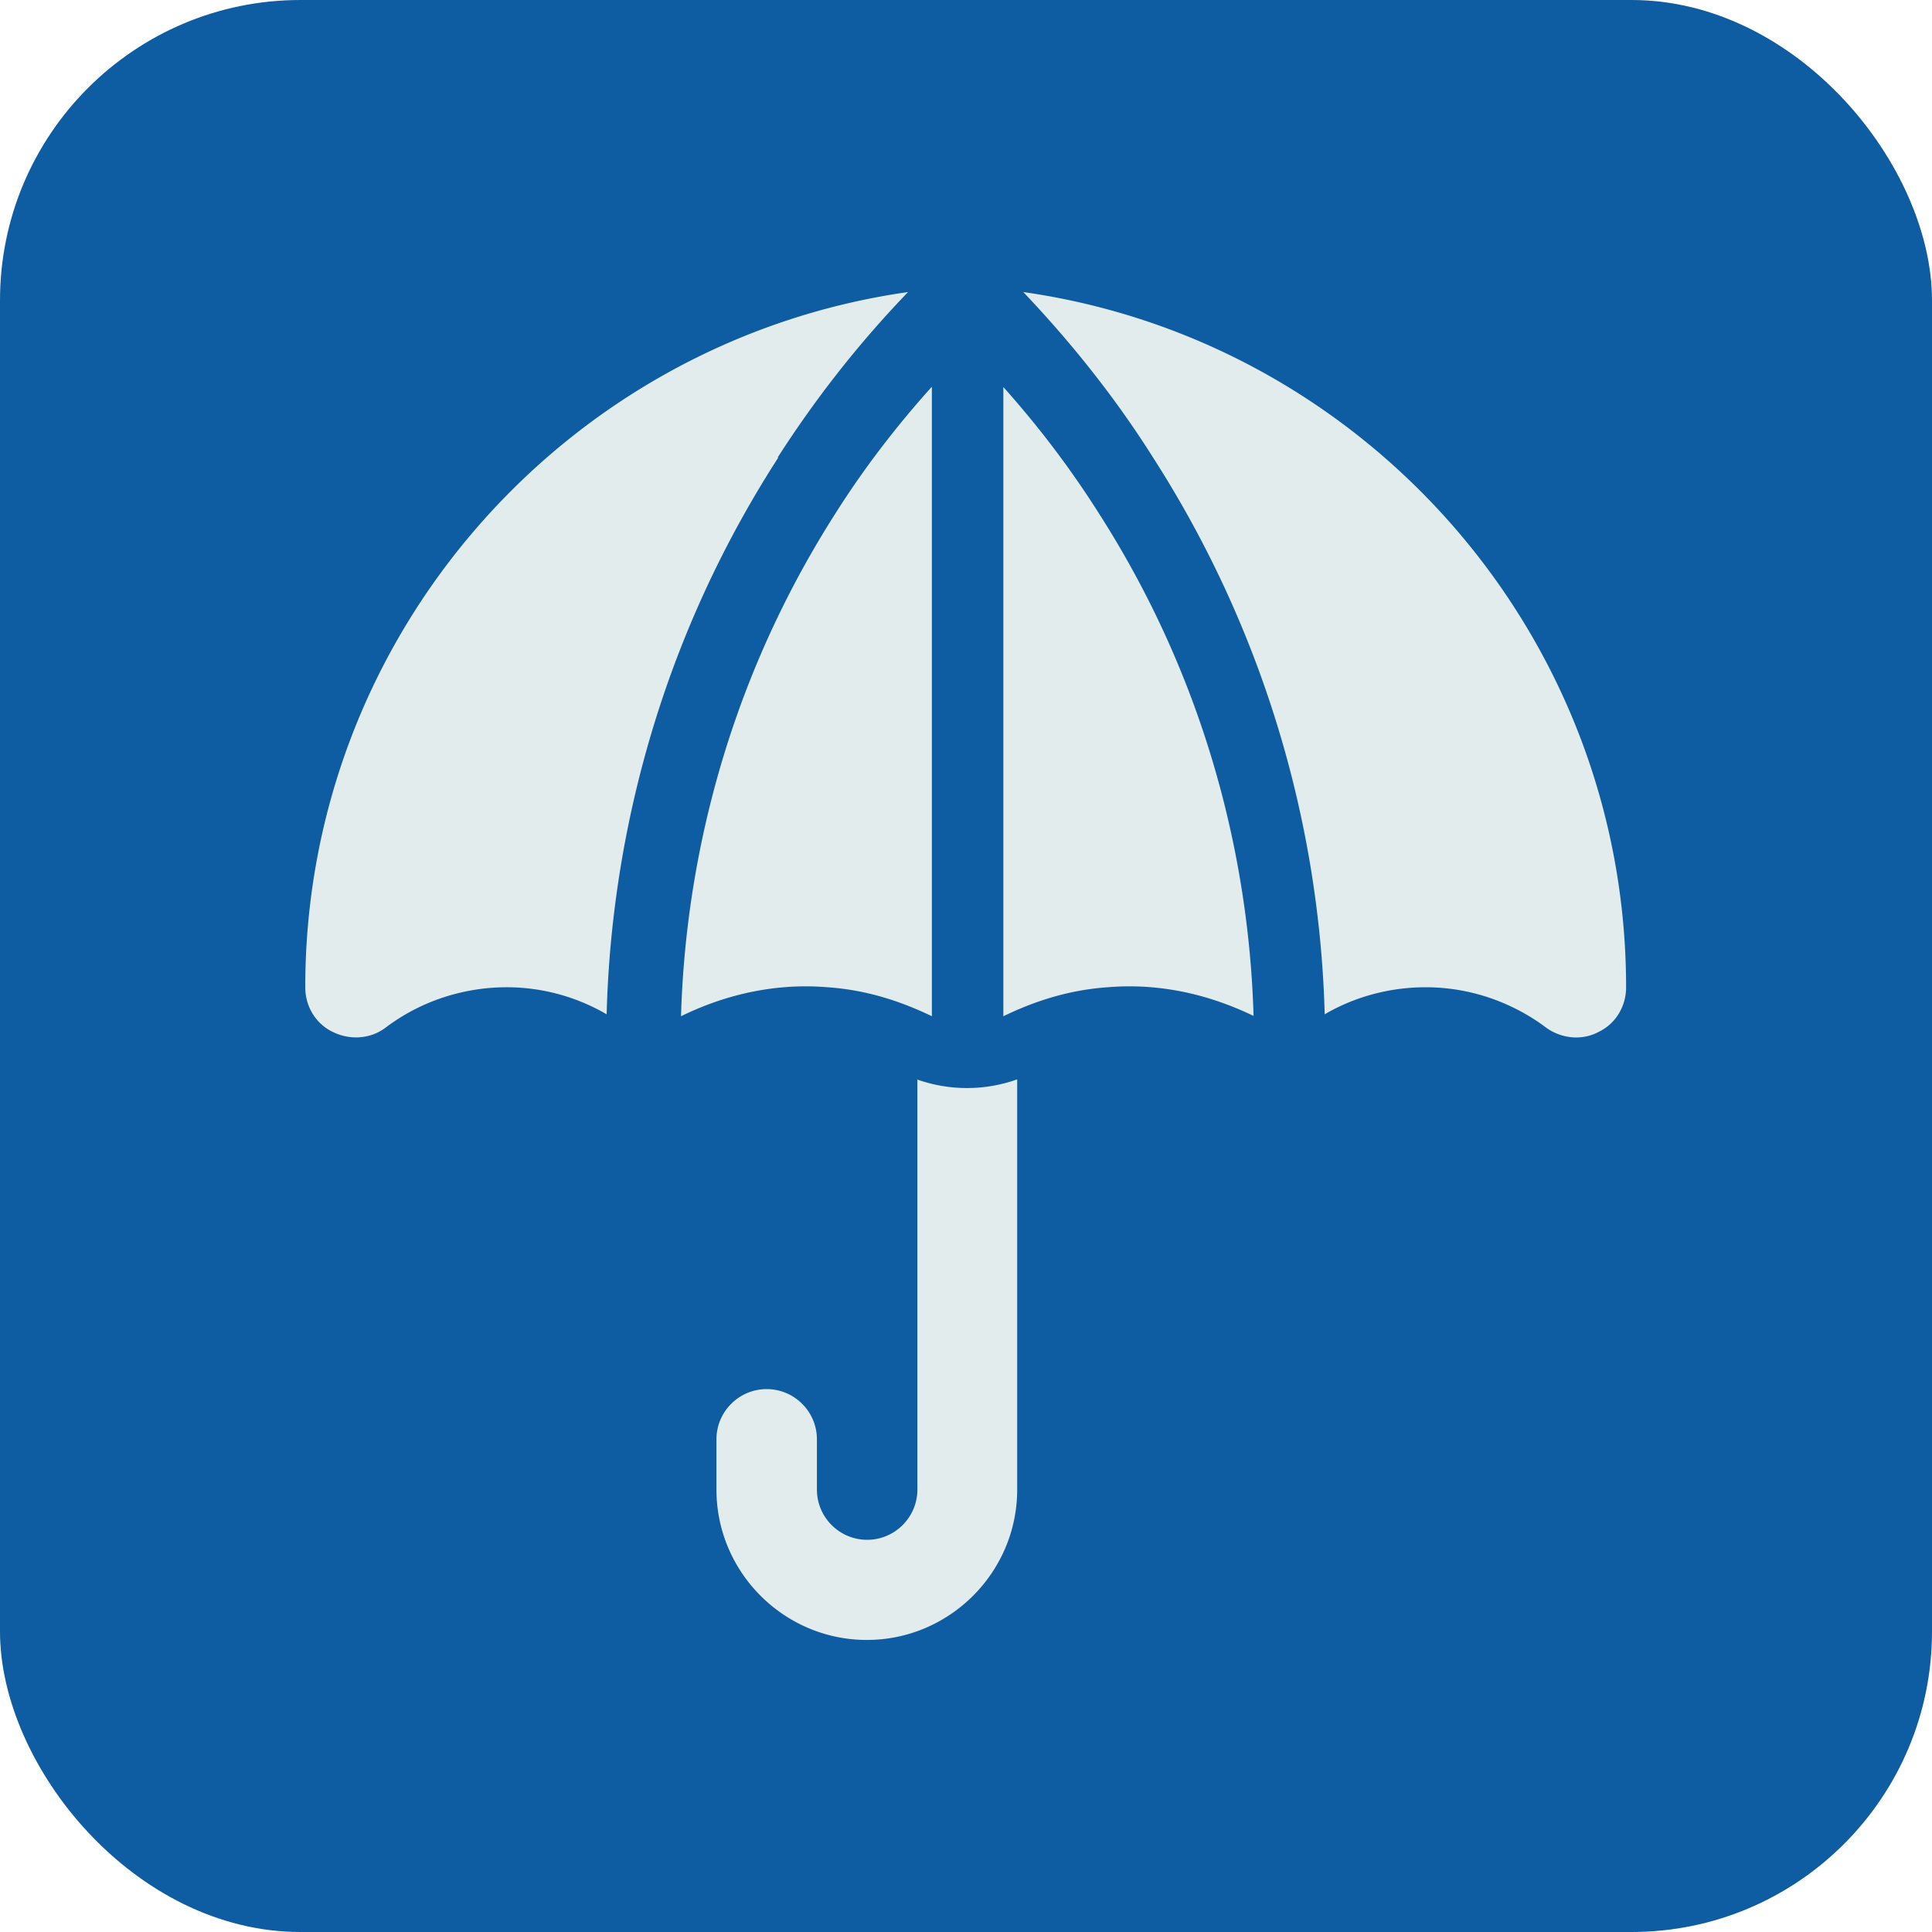
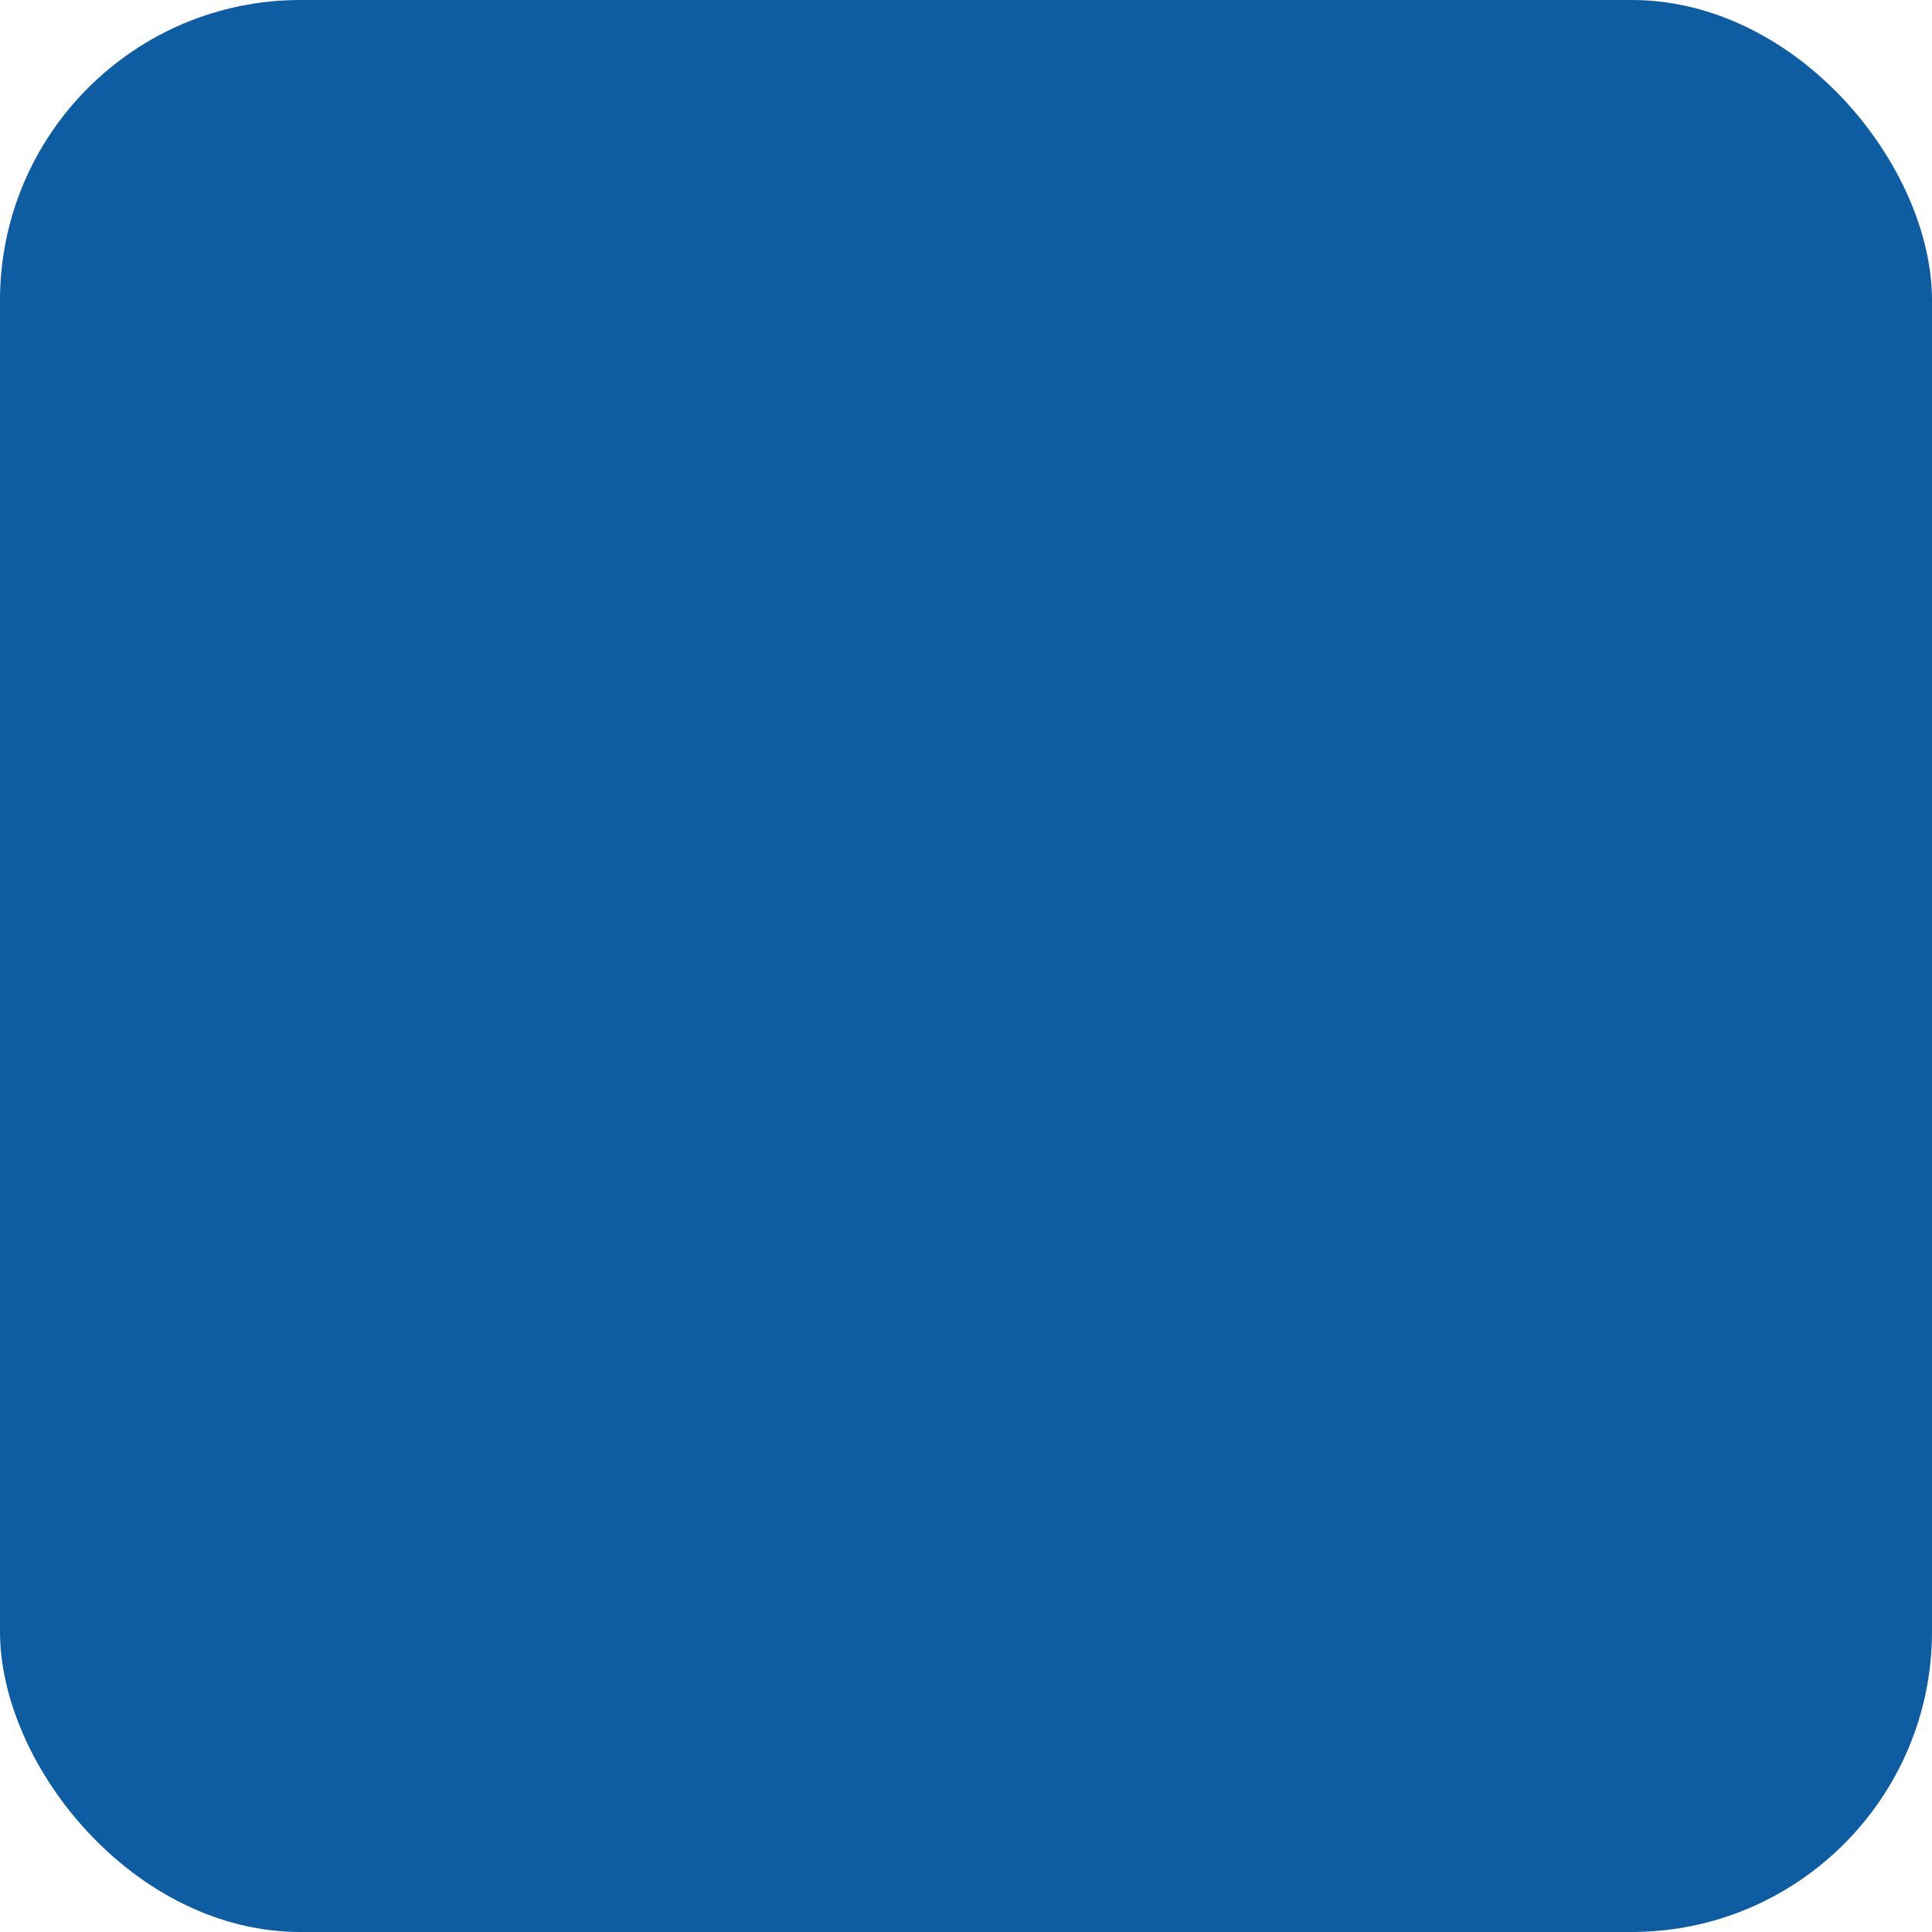
<svg xmlns="http://www.w3.org/2000/svg" viewBox="0 0 60 60">
  <rect width="60" height="60" rx="9.33" fill="#0e5ca1" />
-   <path d="M24.17 14.21c-4.21 6.53-5.22 13.01-5.33 17.29a6.17 6.17 0 0 0-3.12-.84c-.78 0-2.29.16-3.74 1.25-.47.36-1.11.4-1.64.14-.53-.25-.86-.79-.86-1.39 0-10.98 8.15-20.09 18.72-21.59-1.53 1.59-2.87 3.3-4.05 5.14h0zm-3.02 17.35c1.04-.51 2.63-1.06 4.55-.9 1.32.09 2.41.5 3.24.9V12.01c-1.09 1.21-2.09 2.51-2.96 3.88-3.8 5.93-4.72 11.79-4.83 15.67h0zm10.01-19.55v19.55c.83-.4 1.92-.81 3.24-.9 1.92-.16 3.49.39 4.53.89-.11-3.88-1.03-9.73-4.83-15.65-.87-1.37-1.85-2.66-2.94-3.88h0zm.62-2.94c1.51 1.59 2.87 3.3 4.03 5.14a33.7 33.7 0 0 1 5.33 17.29c1.25-.73 2.46-.84 3.13-.84 1.81 0 3.12.78 3.74 1.25a1.62 1.62 0 0 0 .93.31c.23 0 .48-.05.7-.17.53-.25.86-.79.86-1.39 0-10.98-8.15-20.09-18.72-21.59h0zm-3.29 24.45v12.74c0 .86-.7 1.56-1.56 1.56s-1.56-.7-1.56-1.56V44.7c0-.86-.7-1.56-1.56-1.56s-1.56.7-1.56 1.56v1.56c0 2.57 2.1 4.67 4.67 4.67s4.67-2.1 4.67-4.67V33.52a4.64 4.64 0 0 1-3.12 0z" fill="#e2eced" />
</svg>